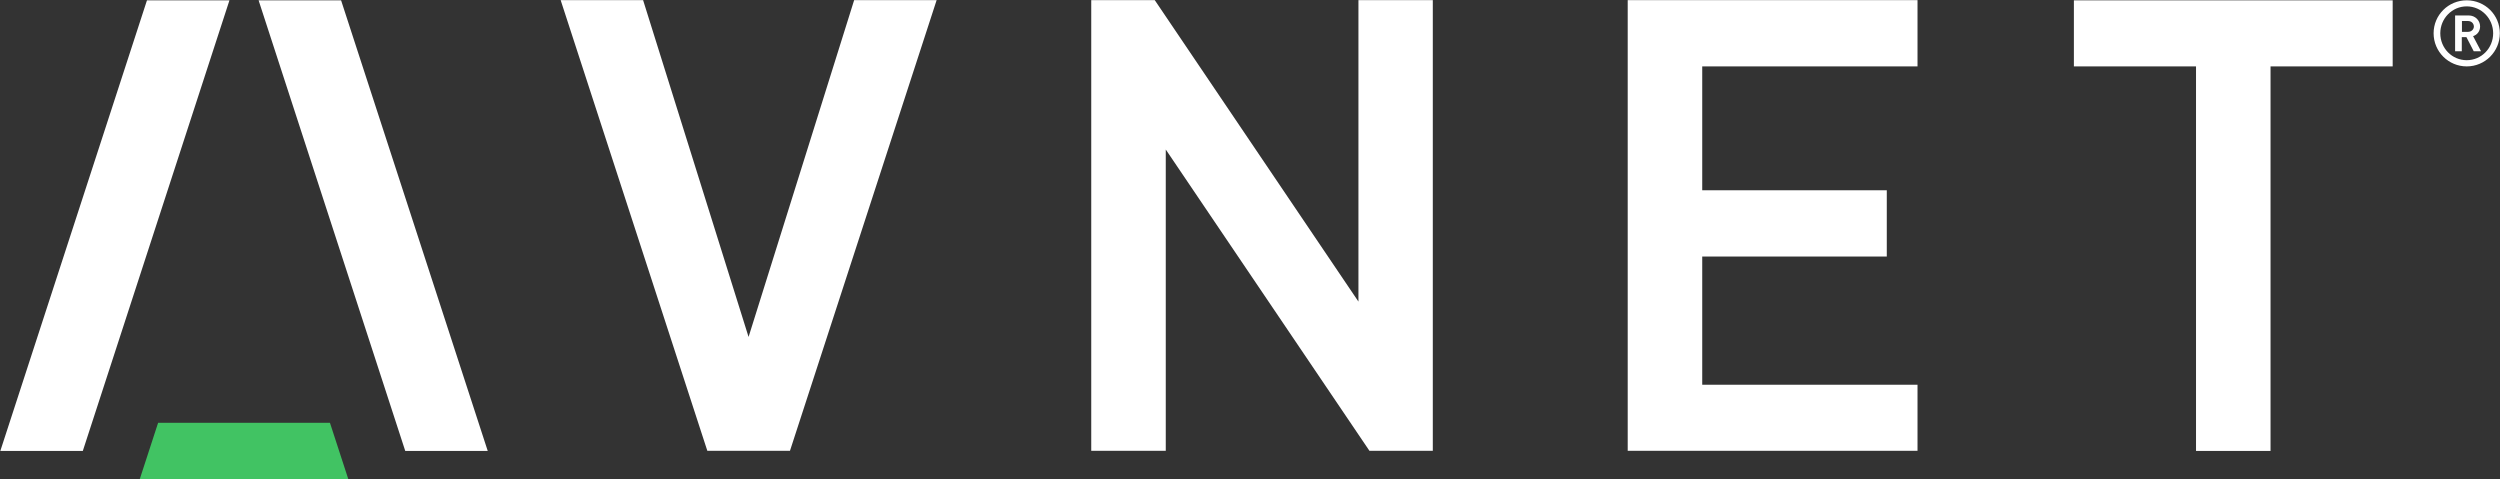
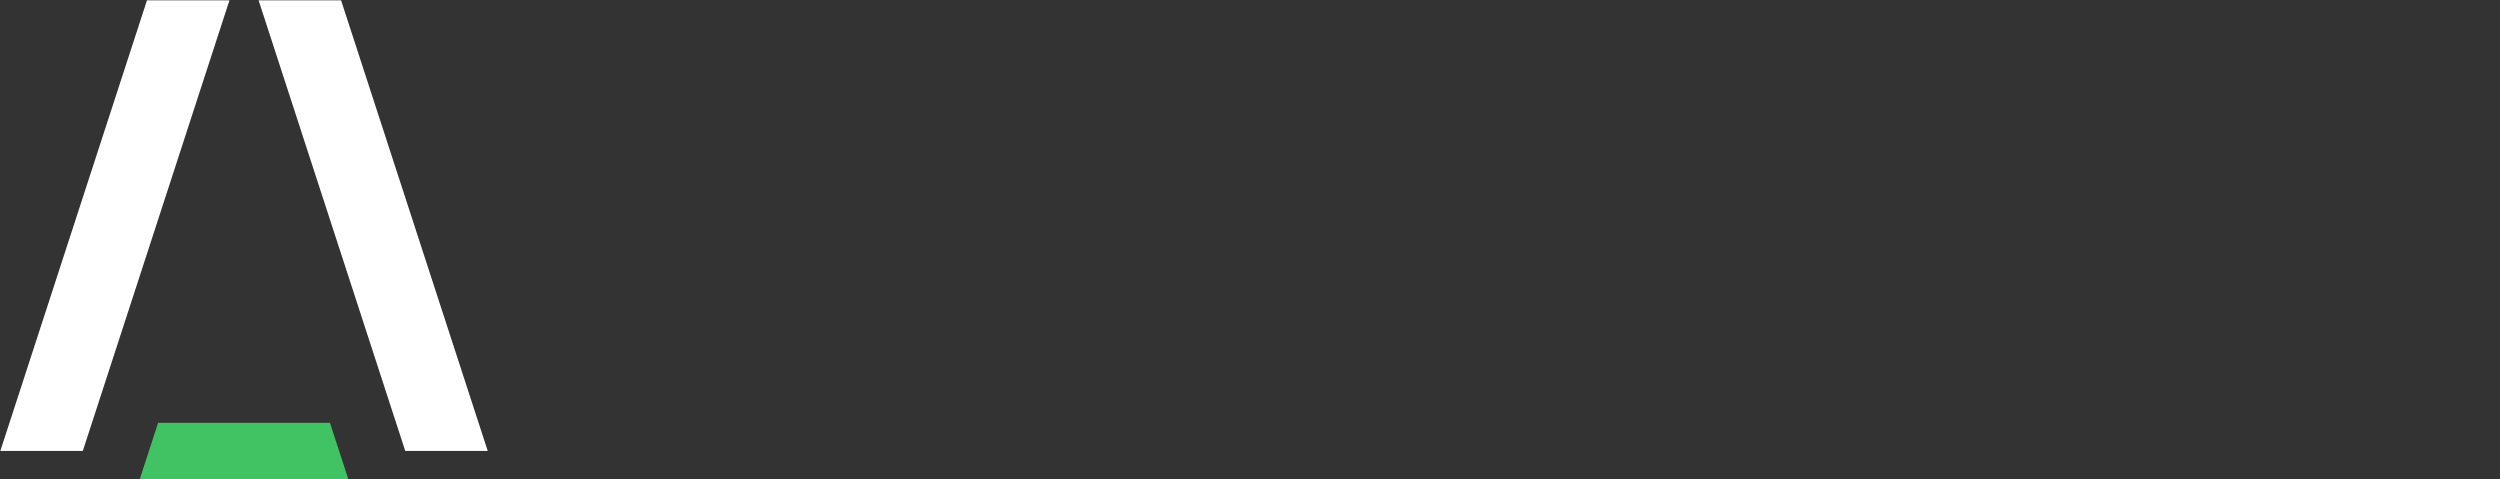
<svg xmlns="http://www.w3.org/2000/svg" version="1.2" viewBox="0 0 1570 301" width="1570" height="301">
  <rect x="0" y="0" width="1570" height="301" fill="#333333" stroke="none" />
  <title>Avnet_logo_no-tagline_rgb-svg</title>
  <style>
		.s0 { fill: #41c363 } 
		.s1 { fill: #ffffff } 
	</style>
  <g id="Layer">
    <g id="Layer">
      <g id="Layer">
        <path id="XMLID_47_" class="s0" d="m207.2 265.5h-107.9l-11.5 35.3h130.9z" />
        <path id="XMLID_46_" class="s1" d="m162.4 0.2h51.8l92.1 283h-51.8zm-18.3 0h-51.8l-92.1 283h51.8z" />
      </g>
      <g id="XMLID_33_">
        <g id="XMLID_34_">
          <g id="XMLID_35_">
-             <path id="&lt;/Layer group&gt;" fill-rule="evenodd" class="s1" d="m1502.6 41.7h-76.7v241.5h-46.8v-241.5h-76.7v-41.5h200.2zm-298.4-41.6v41.6h-135.2v77.8h115.9v41.6h-115.9v80.5h135.2v41.5h-182v-283zm-616 0l-92.1 283h-51.9l-92.1-283h51.8v0.1l66.2 211.4 66.3-211.5zm264.9 189.3v-189.3h46.7v283h-39.8l-127.9-189.2v189.2h-46.8v-283h39.9zm696-147.7c-11.5 0-20.8-9.3-20.8-20.8 0-11.5 9.3-20.7 20.8-20.7 11.5 0 20.8 9.2 20.8 20.7 0 11.5-9.3 20.8-20.8 20.8zm16.6-20.8c0-9.3-7.4-16.9-16.6-16.9-9.2 0-16.6 7.6-16.6 16.9 0 9.4 7.4 16.9 16.6 16.9 9.2 0 16.6-7.5 16.6-16.9zm-12.2 11.3l-4.6-8.9h-2.9v8.9h-4.2v-22.5h8.5c4.2 0 7.2 3.2 7.2 6.9 0 3.1-1.9 5.3-4.4 6.1l5 9.5zm-3.6-19h-3.8v6.8h3.8c2.2 0 3.7-1.6 3.7-3.4-0.1-1.9-1.5-3.4-3.7-3.4z" />
-           </g>
+             </g>
        </g>
      </g>
    </g>
  </g>
</svg>